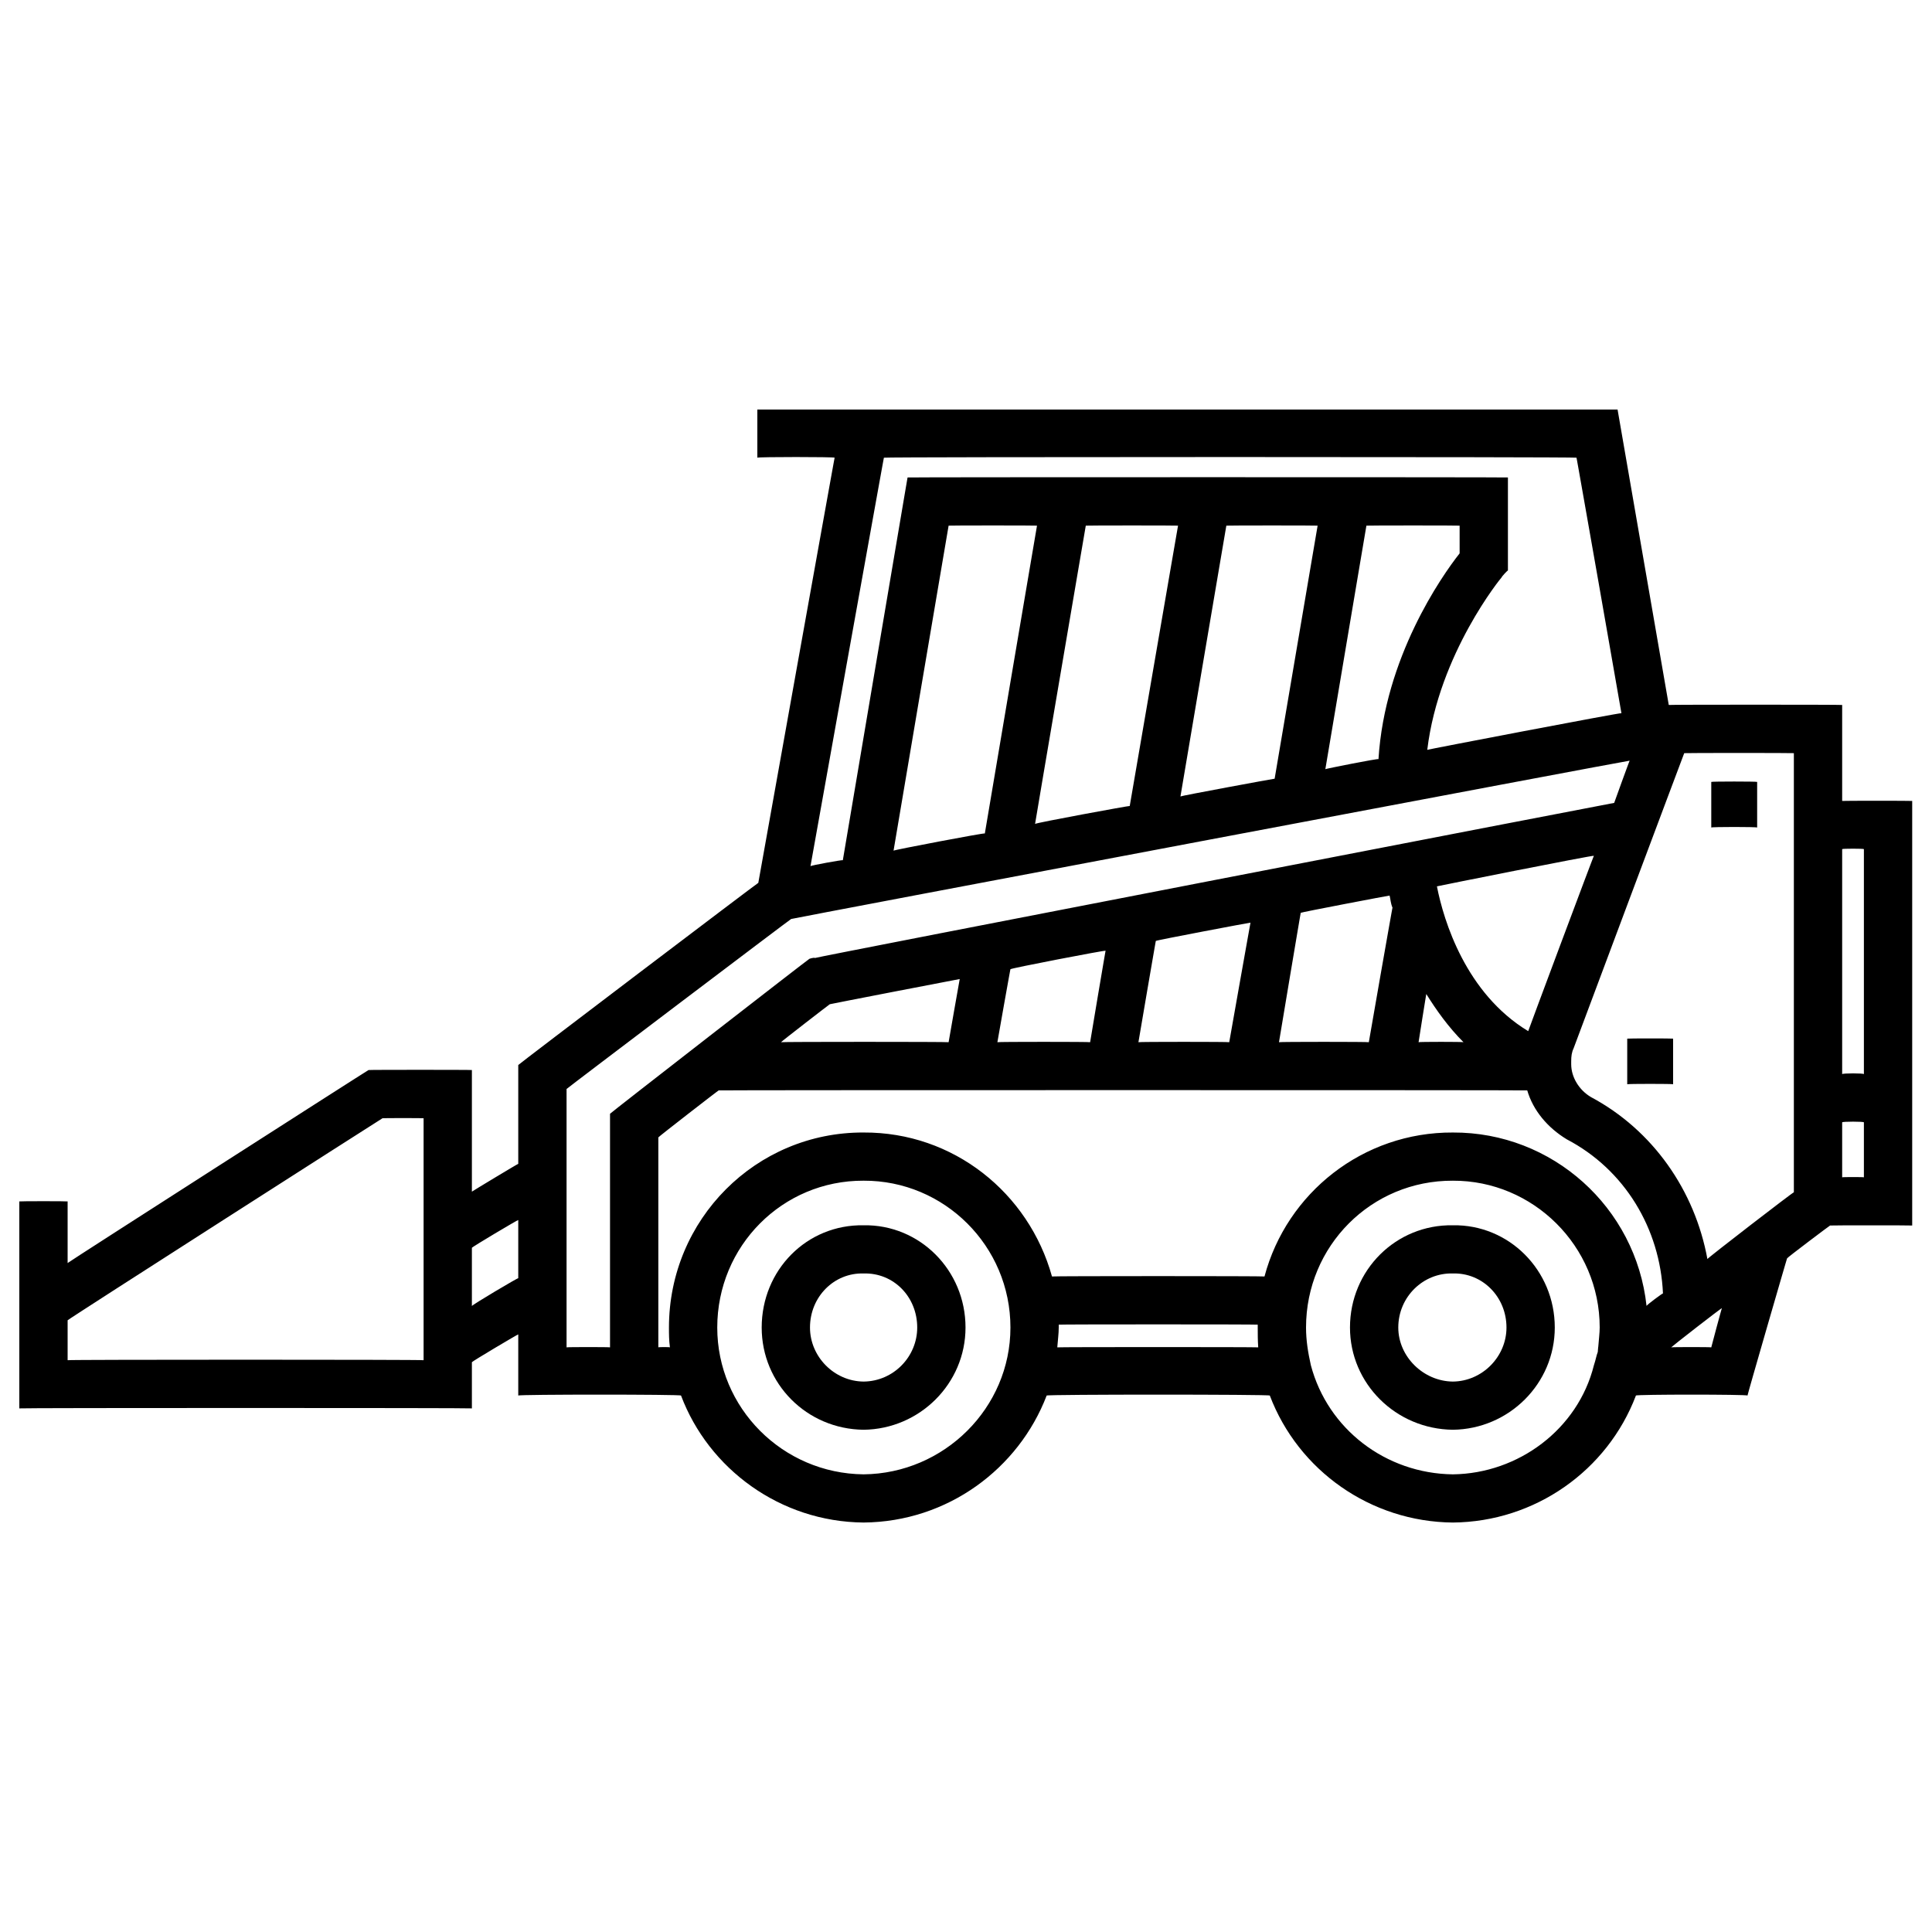
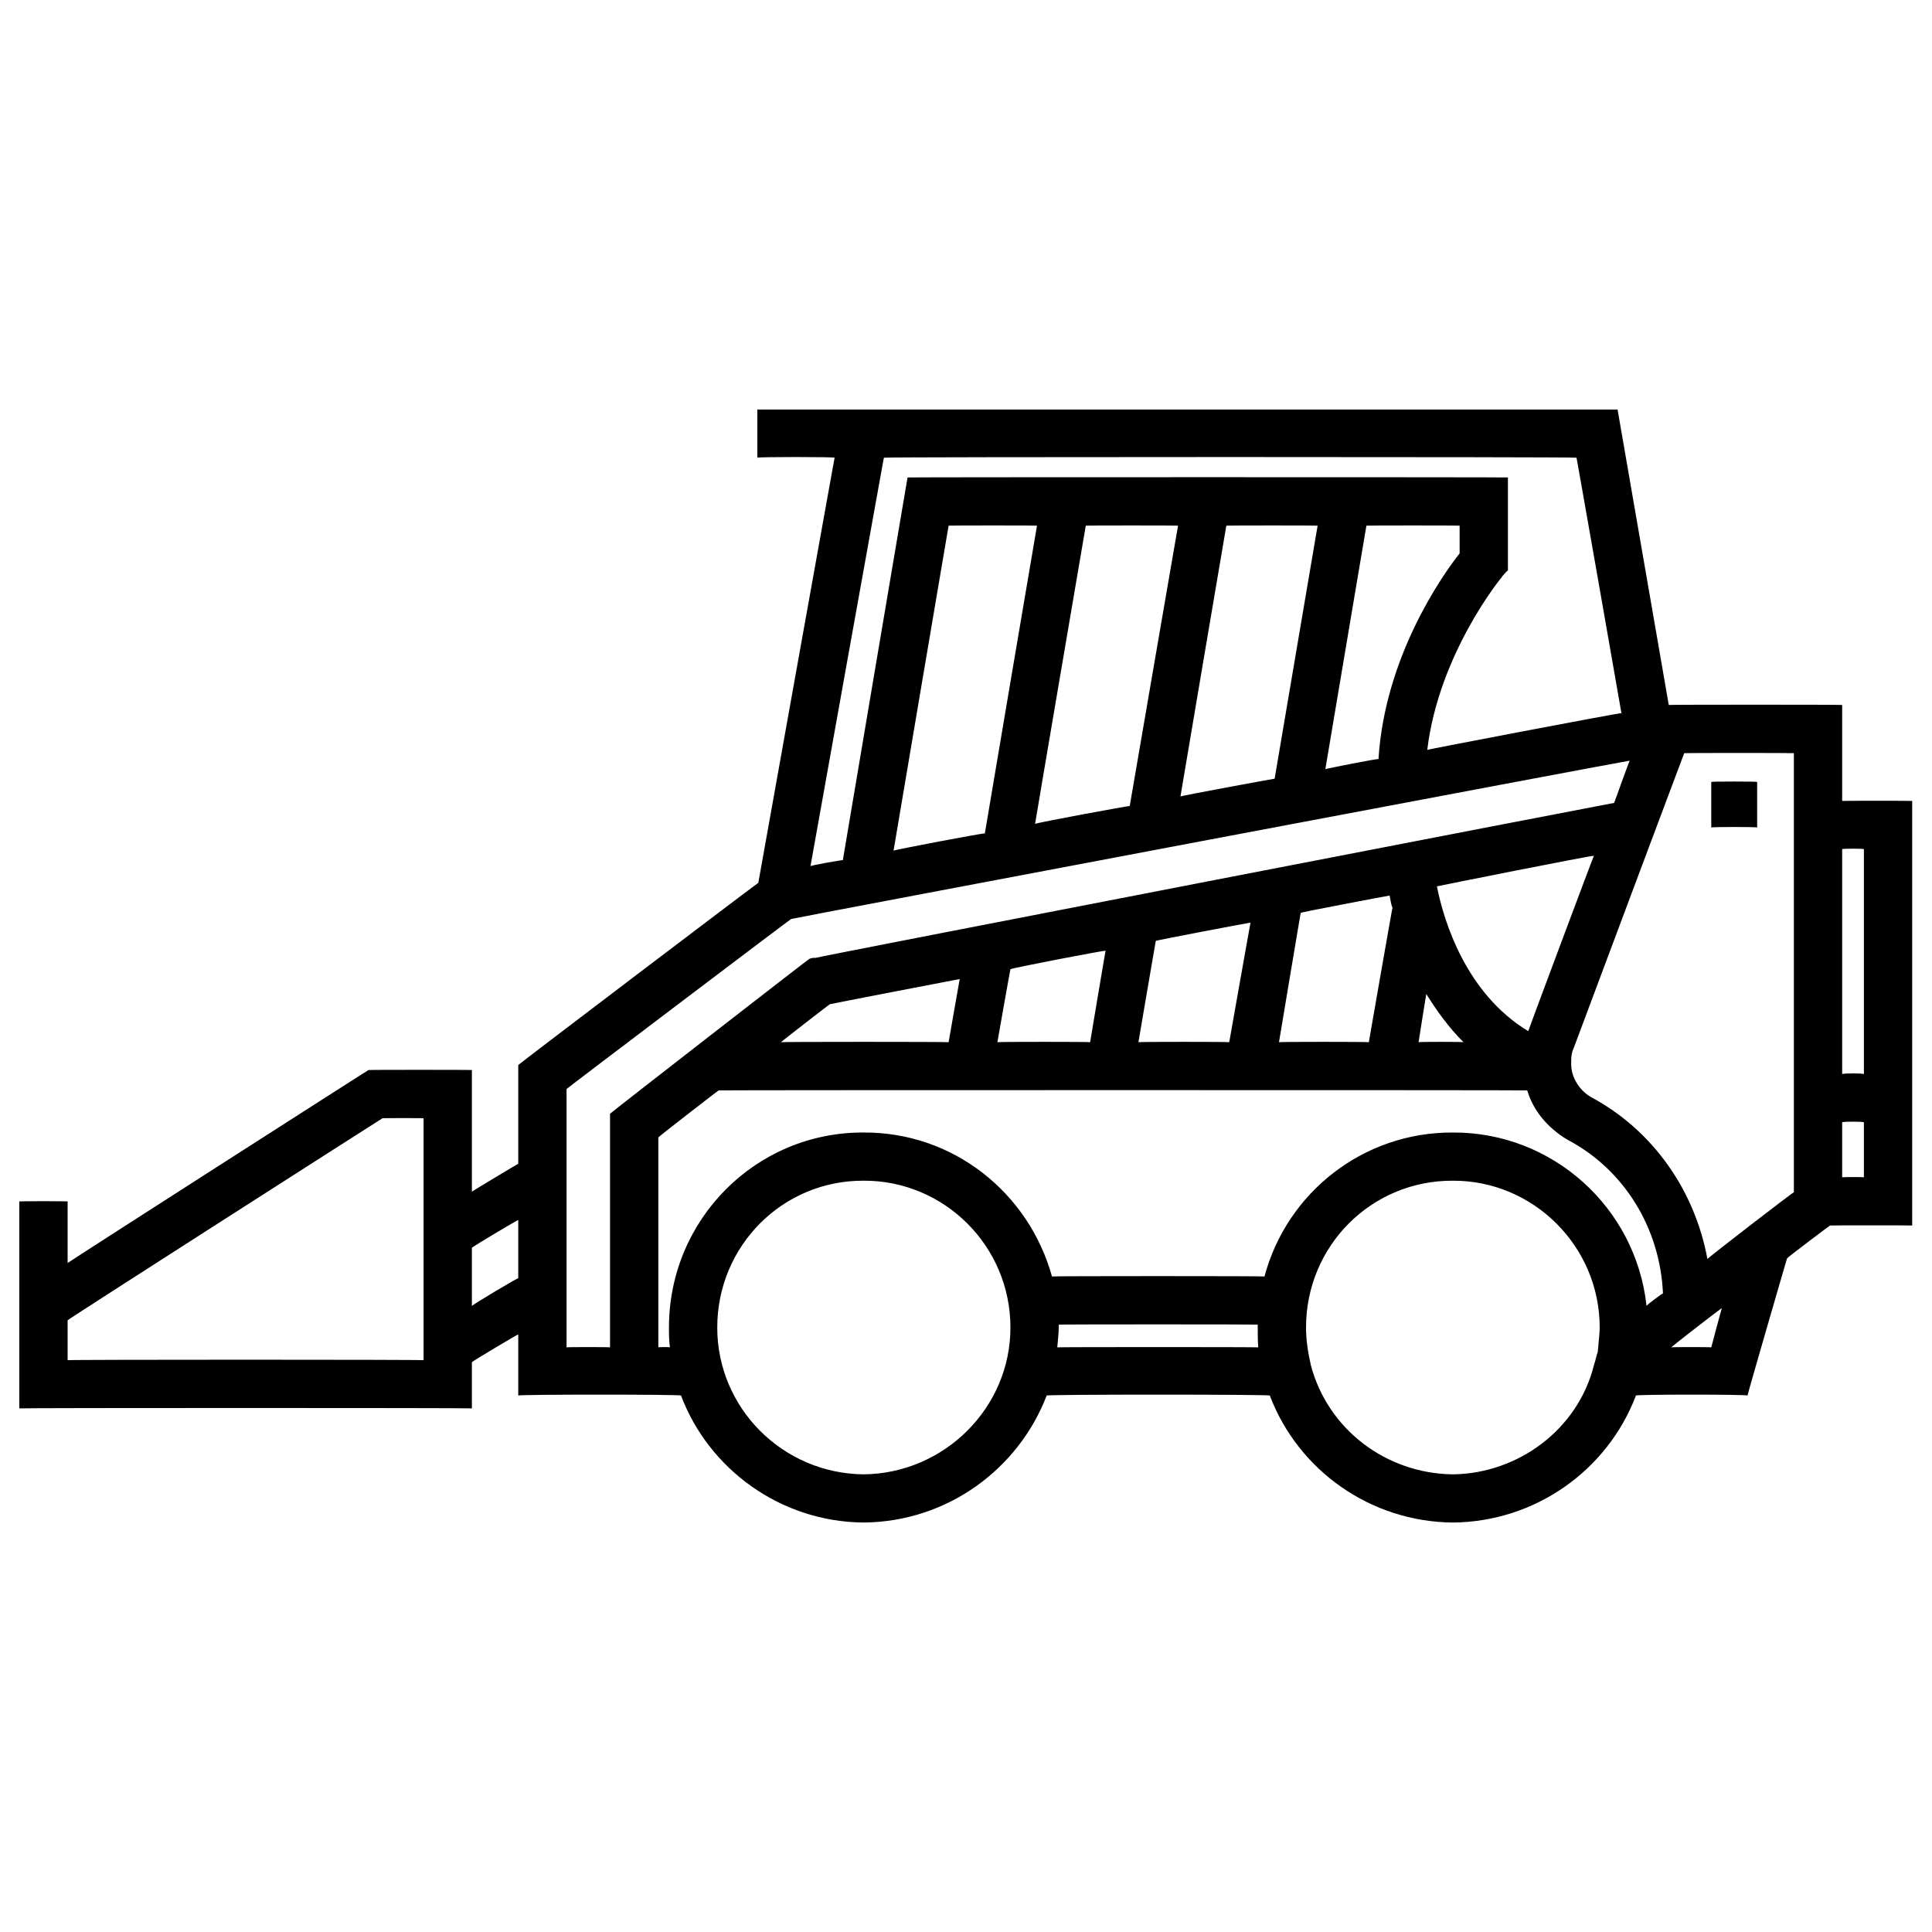
<svg xmlns="http://www.w3.org/2000/svg" version="1.1" width="100%" height="100%" id="svgWorkerArea" viewBox="0 0 400 400" style="background: white;">
  <defs id="defsdoc">
    <pattern id="patternBool" x="0" y="0" width="10" height="10" patternUnits="userSpaceOnUse" patternTransform="rotate(35)">
      <circle cx="5" cy="5" r="4" style="stroke: none;fill: #ff000070;" />
    </pattern>
  </defs>
  <g id="fileImp-261046736" class="cosito">
-     <path id="pathImp-360683932" class="grouped" d="M300.8 253.681C289 253.479 279.5 262.979 279.5 274.849 279.5 286.479 289 295.879 300.8 296.016 312.4 295.879 321.9 286.479 321.9 274.849 321.9 262.979 312.4 253.479 300.8 253.681 300.8 253.479 300.8 253.479 300.8 253.681M300.8 286.039C294.7 285.979 289.5 280.879 289.5 274.849 289.5 268.479 294.7 263.479 300.8 263.658 306.9 263.479 311.9 268.479 311.9 274.849 311.9 280.879 306.9 285.979 300.8 286.039 300.8 285.979 300.8 285.979 300.8 286.039" />
-     <path id="pathImp-980336879" class="grouped" d="M178.8 253.681C167 253.479 157.7 262.979 157.7 274.849 157.7 286.479 167 295.879 178.8 296.016 190.4 295.879 199.9 286.479 199.9 274.849 199.9 262.979 190.4 253.479 178.8 253.681 178.8 253.479 178.8 253.479 178.8 253.681M178.8 286.039C172.7 285.979 167.7 280.879 167.7 274.849 167.7 268.479 172.7 263.479 178.8 263.658 185 263.479 189.9 268.479 189.9 274.849 189.9 280.879 185 285.979 178.8 286.039 178.8 285.979 178.8 285.979 178.8 286.039" />
    <path id="pathImp-132434311" class="grouped" d="M381.4 165.826C381.4 165.779 381.4 145.879 381.4 145.956 381.4 145.879 345.5 145.879 345.5 145.956 345.5 145.879 334.9 84.779 334.9 84.785 334.9 84.779 178.8 84.779 178.8 84.785 178.8 84.779 174.7 84.779 174.7 84.785 174.7 84.779 156.8 84.779 156.8 84.785 156.8 84.779 156.8 94.579 156.8 94.762 156.8 94.579 172.8 94.579 172.8 94.762 172.8 94.579 157 182.679 157 182.785 157 182.679 107.3 220.379 107.3 220.502 107.3 220.379 107.3 240.879 107.3 240.961 107.3 240.879 97.7 246.679 97.7 246.718 97.7 246.679 97.7 221.479 97.7 221.542 97.7 221.479 76.3 221.479 76.3 221.542 76.3 221.479 14 261.379 14 261.499 14 261.379 14 248.679 14 248.741 14 248.679 4 248.679 4 248.741 4 248.679 4 267.679 4 267.895 4 267.679 4 270.479 4 270.622 4 270.479 4 291.479 4 291.592 4 291.479 97.7 291.479 97.7 291.592 97.7 291.479 97.7 281.879 97.7 282.03 97.7 281.879 107.3 276.179 107.3 276.273 107.3 276.179 107.3 288.679 107.3 288.933 107.3 288.679 141 288.679 141 288.933 146.7 304.079 161.5 315.079 178.8 315.223 196.2 315.079 210.9 304.079 216.7 288.934 216.7 288.679 262.9 288.679 262.9 288.934 268.8 304.479 283.8 315.079 300.8 315.225 317.8 315.079 332.8 304.479 338.7 288.934 338.7 288.679 361.8 288.679 361.8 288.934 361.8 288.679 370 260.379 370 260.527 370 260.379 378.9 253.679 378.9 253.729 378.9 253.679 395.9 253.679 395.9 253.729 395.9 253.679 395.9 232.179 395.9 232.369 395.9 232.179 395.9 222.179 395.9 222.392 395.9 222.179 395.9 165.779 395.9 165.826 395.9 165.779 381.4 165.779 381.4 165.826 381.4 165.779 381.4 165.779 381.4 165.826M161.7 215.778C161.7 215.679 171.8 207.879 171.8 207.917 171.8 207.879 198.7 202.679 198.7 202.699 198.7 202.679 196.4 215.679 196.4 215.778 196.4 215.679 161.7 215.679 161.7 215.778 161.7 215.679 161.7 215.679 161.7 215.778M209.2 200.666C209.2 200.479 228.9 196.679 228.9 196.842 228.9 196.679 225.7 215.679 225.7 215.777 225.7 215.679 206.5 215.679 206.5 215.777 206.5 215.679 209.2 200.479 209.2 200.666 209.2 200.479 209.2 200.479 209.2 200.666M239.3 194.81C239.3 194.679 258.9 190.979 258.9 191.024 258.9 190.979 254.5 215.679 254.5 215.777 254.5 215.679 235.7 215.679 235.7 215.777 235.7 215.679 239.3 194.679 239.3 194.81 239.3 194.679 239.3 194.679 239.3 194.81M269.3 188.992C269.3 188.879 287.7 185.379 287.7 185.418 287.9 186.179 287.9 186.979 288.3 187.927 288.3 187.679 283.4 215.679 283.4 215.778 283.4 215.679 264.8 215.679 264.8 215.778 264.8 215.679 269.3 188.879 269.3 188.992 269.3 188.879 269.3 188.879 269.3 188.992M295.3 205.799C297.4 209.179 299.9 212.679 303 215.778 303 215.679 293.7 215.679 293.7 215.778 293.7 215.679 295.3 205.679 295.3 205.799 295.3 205.679 295.3 205.679 295.3 205.799M316.4 213.488C303.5 205.679 298.9 190.679 297.5 183.511 297.5 183.479 330 176.979 330 177.189 330 176.979 316.4 213.379 316.4 213.488 316.4 213.379 316.4 213.379 316.4 213.488M183 94.761C183 94.579 326.4 94.579 326.4 94.761 326.4 94.579 335.7 147.479 335.7 147.659 335.7 147.479 295.5 155.179 295.5 155.248 297.9 135.279 310.9 119.479 310.9 119.534 310.9 119.379 312.2 117.979 312.2 118.139 312.2 117.979 312.2 98.779 312.2 98.854 312.2 98.779 187.9 98.779 187.9 98.854 187.9 98.779 174.5 177.979 174.5 178.095 174.5 177.979 167.8 179.179 167.8 179.339 167.8 179.179 183 94.579 183 94.761 183 94.579 183 94.579 183 94.761M185 176.12C185 175.979 196.4 108.779 196.4 108.83 196.4 108.779 214.7 108.779 214.7 108.83 214.7 108.779 203.9 172.379 203.9 172.558 203.9 172.379 185 175.979 185 176.12 185 175.979 185 175.979 185 176.12M224.8 108.831C224.8 108.779 243.9 108.779 243.9 108.831 243.9 108.779 233.9 166.779 233.9 166.869 233.9 166.779 214.3 170.379 214.3 170.585 214.3 170.379 224.8 108.779 224.8 108.831 224.8 108.779 224.8 108.779 224.8 108.831M253.9 108.831C253.9 108.779 272.8 108.779 272.8 108.831 272.8 108.779 263.9 161.179 263.9 161.221 263.9 161.179 244.4 164.779 244.4 164.895 244.4 164.779 253.9 108.779 253.9 108.831 253.9 108.779 253.9 108.779 253.9 108.831M282.9 108.831C282.9 108.779 302.2 108.779 302.2 108.831 302.2 108.779 302.2 114.379 302.2 114.569 298.4 119.379 286.7 136.179 285.4 157.174 285.4 156.979 274.4 159.179 274.4 159.247 274.4 159.179 282.9 108.779 282.9 108.831 282.9 108.779 282.9 108.779 282.9 108.831M87.7 281.615C87.7 281.479 14 281.479 14 281.615 14 281.479 14 273.179 14 273.35 14 273.179 79.2 231.479 79.2 231.519 79.2 231.479 87.7 231.479 87.7 231.519 87.7 231.479 87.7 281.479 87.7 281.615 87.7 281.479 87.7 281.479 87.7 281.615M97.7 270.399C97.7 270.179 97.7 258.179 97.7 258.35 97.7 258.179 107.3 252.479 107.3 252.593 107.3 252.479 107.3 264.479 107.3 264.642 107.3 264.479 97.7 270.179 97.7 270.399 97.7 270.179 97.7 270.179 97.7 270.399M117.3 225.466C117.3 225.379 163.8 190.179 163.8 190.267 163.8 190.179 337.4 157.379 337.4 157.49 337.4 157.379 334.2 166.179 334.2 166.231 334.2 166.179 168.7 198.179 168.7 198.349 168.7 198.179 167.5 198.479 167.5 198.574 167.5 198.479 126.3 230.479 126.3 230.594 126.3 230.479 126.3 278.879 126.3 278.956 126.3 278.879 117.3 278.879 117.3 278.956 117.3 278.879 117.3 225.379 117.3 225.466 117.3 225.379 117.3 225.379 117.3 225.466M136.3 278.956C136.3 278.879 136.3 235.379 136.3 235.486 136.3 235.379 148.8 225.679 148.8 225.755 148.8 225.679 316.2 225.679 316.2 225.755 317.4 229.879 320.4 233.479 324.4 235.894 336.4 242.179 343.7 254.379 344.3 267.79 344.3 267.679 340.9 270.179 340.9 270.388 338.7 249.979 321.4 234.379 300.8 234.475 282.2 234.379 266.4 246.979 261.8 264.28 261.8 264.179 217.8 264.179 217.8 264.28 213 246.979 197.4 234.379 178.8 234.474 156.5 234.379 138.5 252.479 138.5 274.849 138.5 276.179 138.5 277.479 138.7 278.956 138.7 278.879 136.3 278.879 136.3 278.956 136.3 278.879 136.3 278.879 136.3 278.956M178.8 305.246C162 305.079 148.5 291.479 148.5 274.848 148.5 257.979 162 244.379 178.8 244.45 195.5 244.379 209.2 257.979 209.2 274.848 209.2 291.479 195.5 305.079 178.8 305.246 178.8 305.079 178.8 305.079 178.8 305.246M219.2 274.257C219.2 274.179 260.4 274.179 260.4 274.257 260.4 274.379 260.4 274.479 260.4 274.851 260.4 276.179 260.4 277.479 260.5 278.957 260.5 278.879 218.9 278.879 218.9 278.957 219 277.479 219.2 276.179 219.2 274.849 219.2 274.479 219.2 274.379 219.2 274.257 219.2 274.179 219.2 274.179 219.2 274.257M330.9 278.891C330.9 278.679 330.8 279.879 330.8 279.928 330.5 280.679 330.4 281.479 330 282.665 326.7 295.879 314.4 305.079 300.8 305.248 286.9 305.079 274.9 295.879 271.4 282.66 270.8 279.979 270.4 277.479 270.4 274.85 270.4 257.979 283.9 244.379 300.8 244.452 317.4 244.379 331.2 257.979 331.2 274.85 331.2 275.979 331 277.479 330.9 278.891 330.9 278.679 330.9 278.679 330.9 278.891M354.3 278.957C354.3 278.879 346 278.879 346 278.957 346 278.879 356.5 270.679 356.5 270.85 356.5 270.679 354.3 278.879 354.3 278.957 354.3 278.879 354.3 278.879 354.3 278.957M371.4 246.852C371.4 246.679 353.5 260.479 353.5 260.67 350.9 246.479 342.2 233.979 329.4 227.144 326.9 225.679 325.3 222.979 325.3 220.342 325.3 220.179 325.3 219.679 325.3 219.754 325.3 218.679 325.4 217.879 325.8 217.035 325.8 216.979 348.7 155.879 348.7 155.933 348.7 155.879 371.4 155.879 371.4 155.933 371.4 155.879 371.4 246.679 371.4 246.852 371.4 246.679 371.4 246.679 371.4 246.852M385.9 243.752C385.9 243.679 381.4 243.679 381.4 243.752 381.4 243.679 381.4 232.179 381.4 232.369 381.4 232.179 385.9 232.179 385.9 232.369 385.9 232.179 385.9 243.679 385.9 243.752 385.9 243.679 385.9 243.679 385.9 243.752M381.4 222.392C381.4 222.179 381.4 175.679 381.4 175.803 381.4 175.679 385.9 175.679 385.9 175.803 385.9 175.679 385.9 222.179 385.9 222.392 385.9 222.179 381.4 222.179 381.4 222.392 381.4 222.179 381.4 222.179 381.4 222.392" />
-     <path id="rectImp-890365031" class="grouped" d="M336.9 215.038C336.9 214.979 346.4 214.979 346.4 215.038 346.4 214.979 346.4 224.379 346.4 224.483 346.4 224.379 336.9 224.379 336.9 224.483 336.9 224.379 336.9 214.979 336.9 215.038 336.9 214.979 336.9 214.979 336.9 215.038" />
    <path id="rectImp-743372855" class="grouped" d="M354.3 161.889C354.3 161.779 363.8 161.779 363.8 161.889 363.8 161.779 363.8 171.179 363.8 171.333 363.8 171.179 354.3 171.179 354.3 171.333 354.3 171.179 354.3 161.779 354.3 161.889 354.3 161.779 354.3 161.779 354.3 161.889" />
  </g>
</svg>